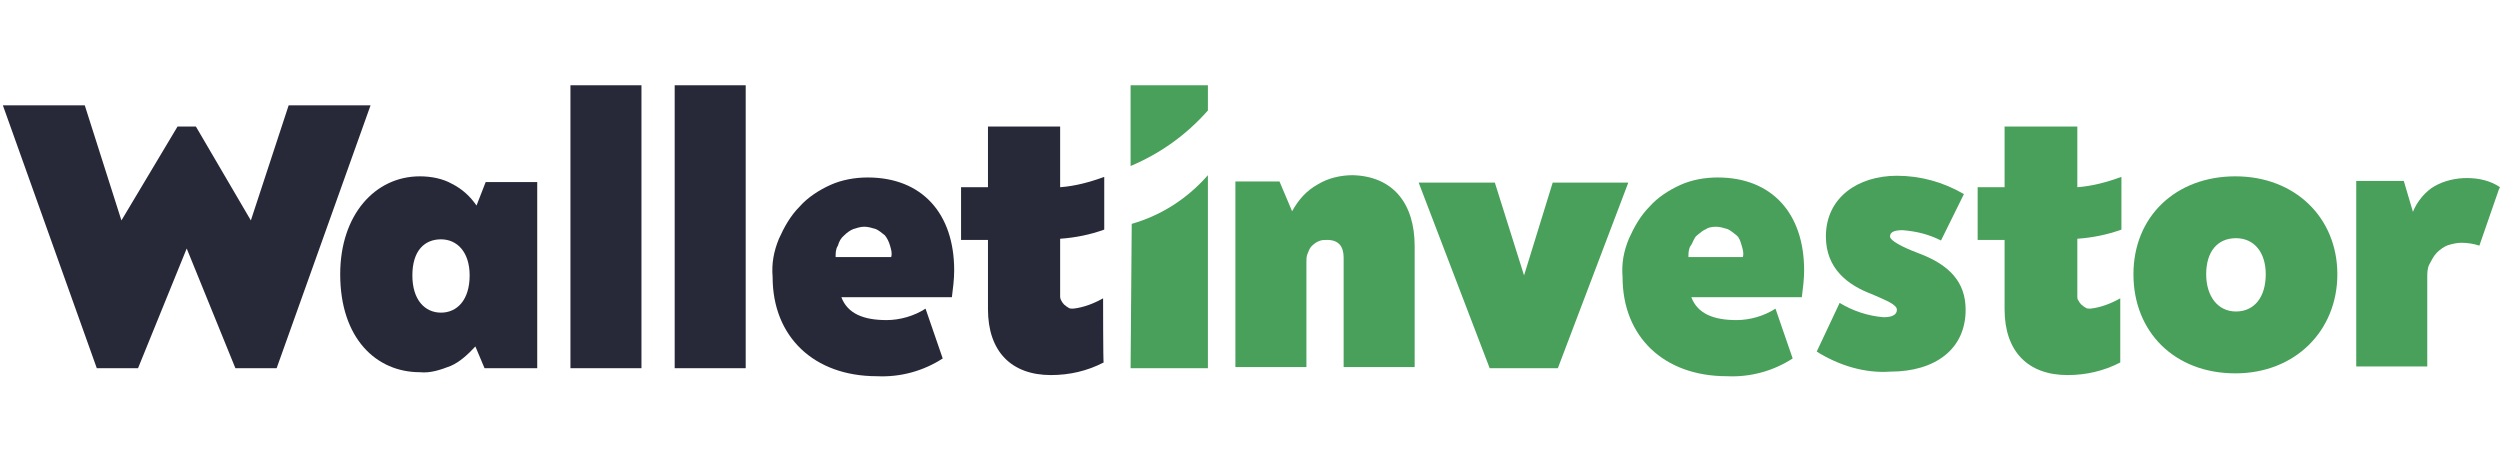
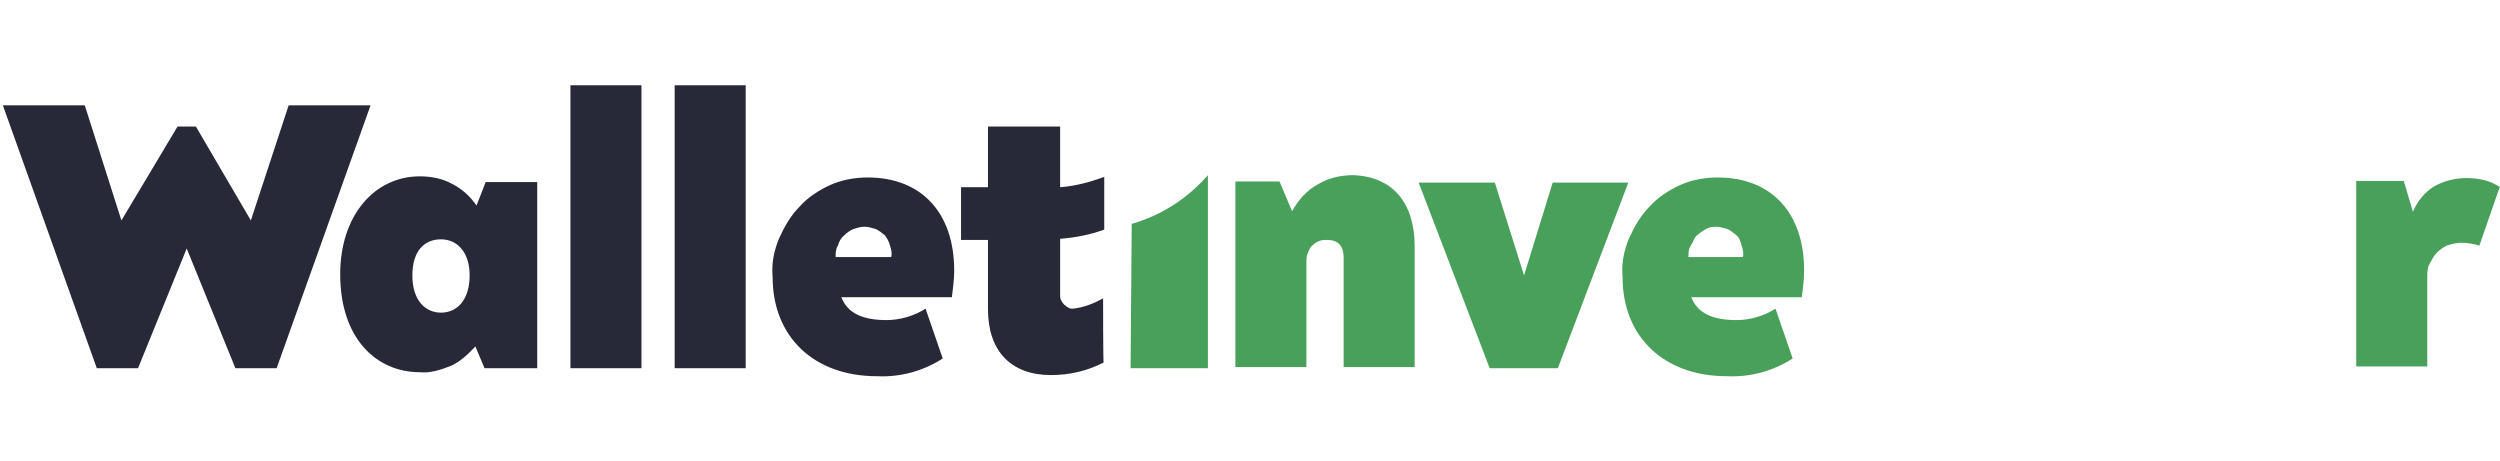
<svg xmlns="http://www.w3.org/2000/svg" version="1.1" id="Réteg_1" x="0px" y="0px" width="275" height="50.7px" viewBox="0 0 436.5 50.7" style="enable-background:new 0 0 436.5 50.7;" xml:space="preserve">
  <style type="text/css">
.st024{fill:#48A05A;}
.st1{fill:#272939;}
</style>
-   <path class="st024" d="M197.4,49.4h13.5V15.7c-3.6,4.1-8.1,7-13.3,8.5L197.4,49.4z" />
-   <path class="st024" d="M197.4,14.1c5.2-2.2,9.7-5.4,13.5-9.7V0h-13.5V14.1z" />
+   <path class="st024" d="M197.4,49.4h13.5V15.7c-3.6,4.1-8.1,7-13.3,8.5L197.4,49.4" />
  <path class="st1" d="M150.9,24.7c0.7,0,1.3,0.2,2,0.4c0.5,0.2,1.1,0.7,1.6,1.1c0.4,0.5,0.7,1.1,0.9,1.8c0.2,0.7,0.4,1.3,0.2,2h-9.7 c0-0.7,0-1.4,0.4-2c0.2-0.7,0.5-1.3,1.1-1.8c0.5-0.5,1.1-0.9,1.6-1.1C149.7,24.9,150.2,24.7,150.9,24.7z M161.6,39 c-2,1.3-4.5,2-6.8,2c-4,0-6.8-1.1-7.9-4h19.3c0.2-1.6,0.4-3.1,0.4-4.7c0-9.9-5.6-16.2-15.1-16.2c-2.2,0-4.5,0.4-6.5,1.3 c-2,0.9-4,2.2-5.4,3.8c-1.6,1.6-2.7,3.6-3.6,5.6c-0.9,2.2-1.3,4.3-1.1,6.7c0,10.4,7.2,17.3,18.2,17.3c4.1,0.2,8.1-0.9,11.5-3.1 L161.6,39z" />
  <path class="st024" d="M299.6,24.7c0.7,0,1.3,0.2,2,0.4c0.5,0.2,1.1,0.7,1.6,1.1c0.5,0.4,0.7,1.1,0.9,1.8c0.2,0.7,0.4,1.3,0.2,2h-9.5 c0-0.7,0-1.4,0.4-2c0.4-0.5,0.5-1.3,1.1-1.8s1.1-0.9,1.6-1.1C298.1,24.9,298.8,24.7,299.6,24.7z M310,39c-2,1.3-4.5,2-6.8,2 c-4,0-6.8-1.1-7.9-4h19.3c0.2-1.6,0.4-3.1,0.4-4.7c0-9.9-5.6-16.2-15.1-16.2c-2.2,0-4.5,0.4-6.5,1.3c-2,0.9-4,2.2-5.4,3.8 c-1.6,1.6-2.7,3.6-3.6,5.6c-0.9,2.2-1.3,4.3-1.1,6.7c0,10.4,7.2,17.3,18.2,17.3c4.1,0.2,8.1-0.9,11.5-3.1L310,39z" />
  <path class="st1" d="M82,33.2c0-4.1-2.2-6.3-5-6.3c-2.9,0-5,2-5,6.3s2.2,6.5,5,6.5C79.8,39.7,82,37.5,82,33.2z M93.8,17v32.4h-9.2 L83,45.6c-1.3,1.4-2.7,2.7-4.3,3.4c-1.8,0.7-3.6,1.3-5.4,1.1c-7.6,0-13.9-5.9-13.9-17.1c0-10.4,6.1-17.1,13.9-17.1 c2,0,4,0.4,5.6,1.3c1.8,0.9,3.2,2.2,4.3,3.8l1.6-4.1h9V17z" />
  <rect x="99.6" y="0" class="st1" width="12.4" height="49.4" />
  <rect x="117.8" y="0" class="st1" width="12.4" height="49.4" />
  <path class="st024" d="M247,28.1v21.1h-12.4V30.1c0-2-0.9-3.1-2.9-3.1c-0.5,0-0.9,0-1.4,0.2s-0.9,0.5-1.3,0.9 c-0.4,0.4-0.5,0.9-0.7,1.3c-0.2,0.5-0.2,0.9-0.2,1.4v18.4h-12.4V16.8h7.7l2.2,5.2c1.1-2,2.5-3.6,4.5-4.7c1.8-1.1,4-1.6,6.1-1.6 C243.2,15.9,247,20.6,247,28.1z" />
-   <path class="st024" d="M317.2,46.5l4-8.5c2.3,1.4,5,2.3,7.7,2.5c1.4,0,2.3-0.4,2.3-1.3s-1.8-1.6-4.3-2.7c-4.3-1.6-8.1-4.5-8.1-10.1 c0-6.8,5.6-10.6,12.4-10.6c4.1,0,8.1,1.1,11.7,3.2l-4,8.1c-2.2-1.1-4.3-1.6-6.7-1.8c-1.6,0-2.2,0.4-2.2,1.1s2,1.8,4.9,2.9 c5.4,2,8.3,5,8.3,9.9c0,6.8-5.2,10.8-13.2,10.8C325.7,50.3,321.2,49,317.2,46.5z" />
-   <path class="st024" d="M395.6,33c0-3.8-2-6.3-5.2-6.3s-5.2,2.3-5.2,6.3c0,3.8,2,6.5,5.2,6.5S395.6,37,395.6,33z M372.5,33 c0-10.1,7.4-17.1,17.8-17.1s17.8,7.2,17.8,17.1s-7.4,17.3-17.8,17.3C379.7,50.3,372.5,43.1,372.5,33z" />
  <polygon class="st024" points="247.7,17 261,17 266.1,33.2 271.1,17 284.3,17 272,49.4 260.1,49.4 " />
  <path class="st024" d="M436.3,18.2l0.2-0.4c-1.6-1.1-3.6-1.6-5.8-1.6c-2,0-4,0.5-5.6,1.4c-1.6,0.9-3.1,2.7-3.8,4.5l-1.6-5.4h-8.3v32.4 h12.4V33.5c0-0.7,0-1.6,0.4-2.3c0.4-0.7,0.7-1.4,1.3-2c0.5-0.5,1.3-1.1,2-1.3c0.7-0.2,1.4-0.4,2.3-0.4c1.1,0,2.2,0.2,3.1,0.5 L436.3,18.2z" />
  <path class="st1" d="M192.6,37.2c-1.6,0.9-3.4,1.6-5.2,1.8c-0.4,0-0.7,0-0.9-0.2c-0.4-0.2-0.5-0.4-0.7-0.5c-0.2-0.2-0.4-0.5-0.5-0.7 c-0.2-0.4-0.2-0.5-0.2-0.9v-9.9c2.7-0.2,5.2-0.7,7.7-1.6v-9.2c-2.5,0.9-5,1.6-7.7,1.8V7.2h-12.6v10.6h-4.7v9.2h4.7v12.1 c0,7.4,4.1,11.5,11,11.5c3.2,0,6.3-0.7,9.2-2.2C192.6,48.5,192.6,37.2,192.6,37.2z" />
-   <path class="st024" d="M370.2,37.2c-1.6,0.9-3.4,1.6-5.2,1.8c-0.4,0-0.7,0-0.9-0.2c-0.4-0.2-0.5-0.4-0.7-0.5c-0.2-0.2-0.4-0.5-0.5-0.7 c-0.2-0.2-0.2-0.5-0.2-0.9v-9.9c2.7-0.2,5.2-0.7,7.7-1.6v-9.2c-2.5,0.9-5,1.6-7.7,1.8V7.2H350v10.6h-4.7v9.2h4.7v12.1 c0,7.4,4.1,11.5,11,11.5c3.2,0,6.3-0.7,9.2-2.2L370.2,37.2z" />
  <polygon class="st1" points="50.4,3.5 43.8,23.6 34.2,7.2 31,7.2 21.2,23.6 14.8,3.5 0.5,3.5 16.9,49.4 24.1,49.4 32.6,28.5 41.1,49.4 48.3,49.4 64.7,3.5 " />
</svg>